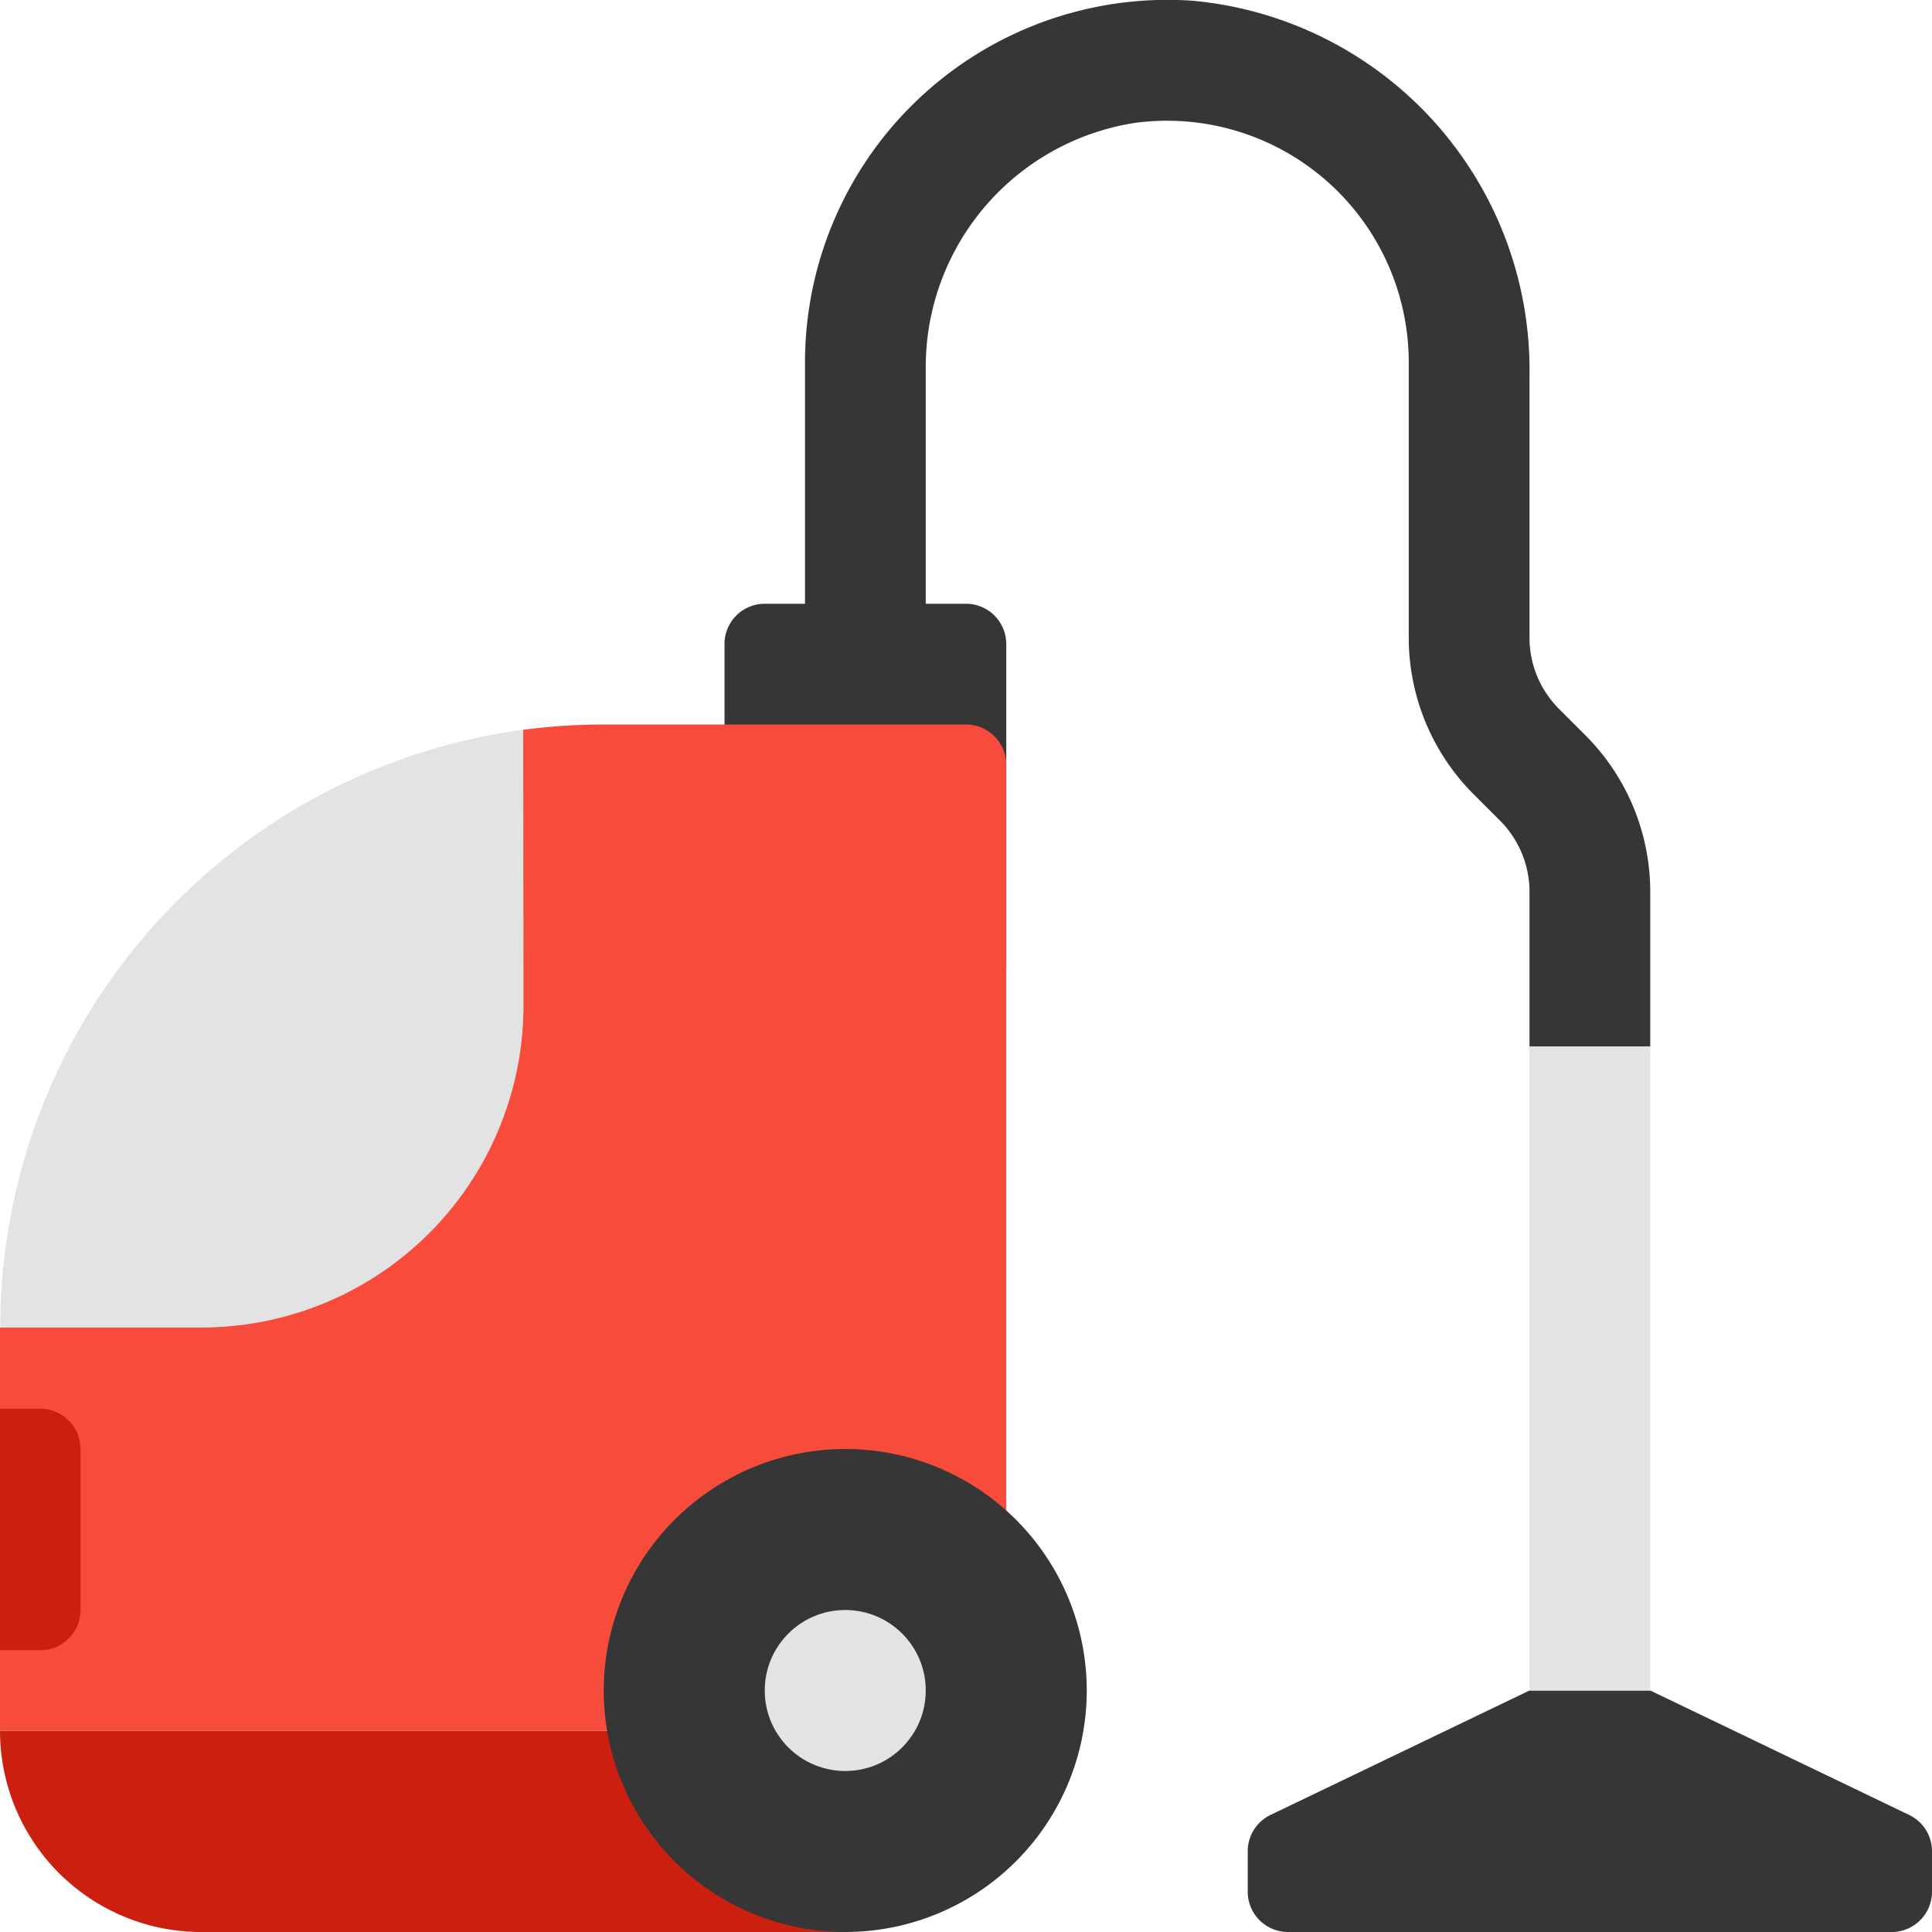
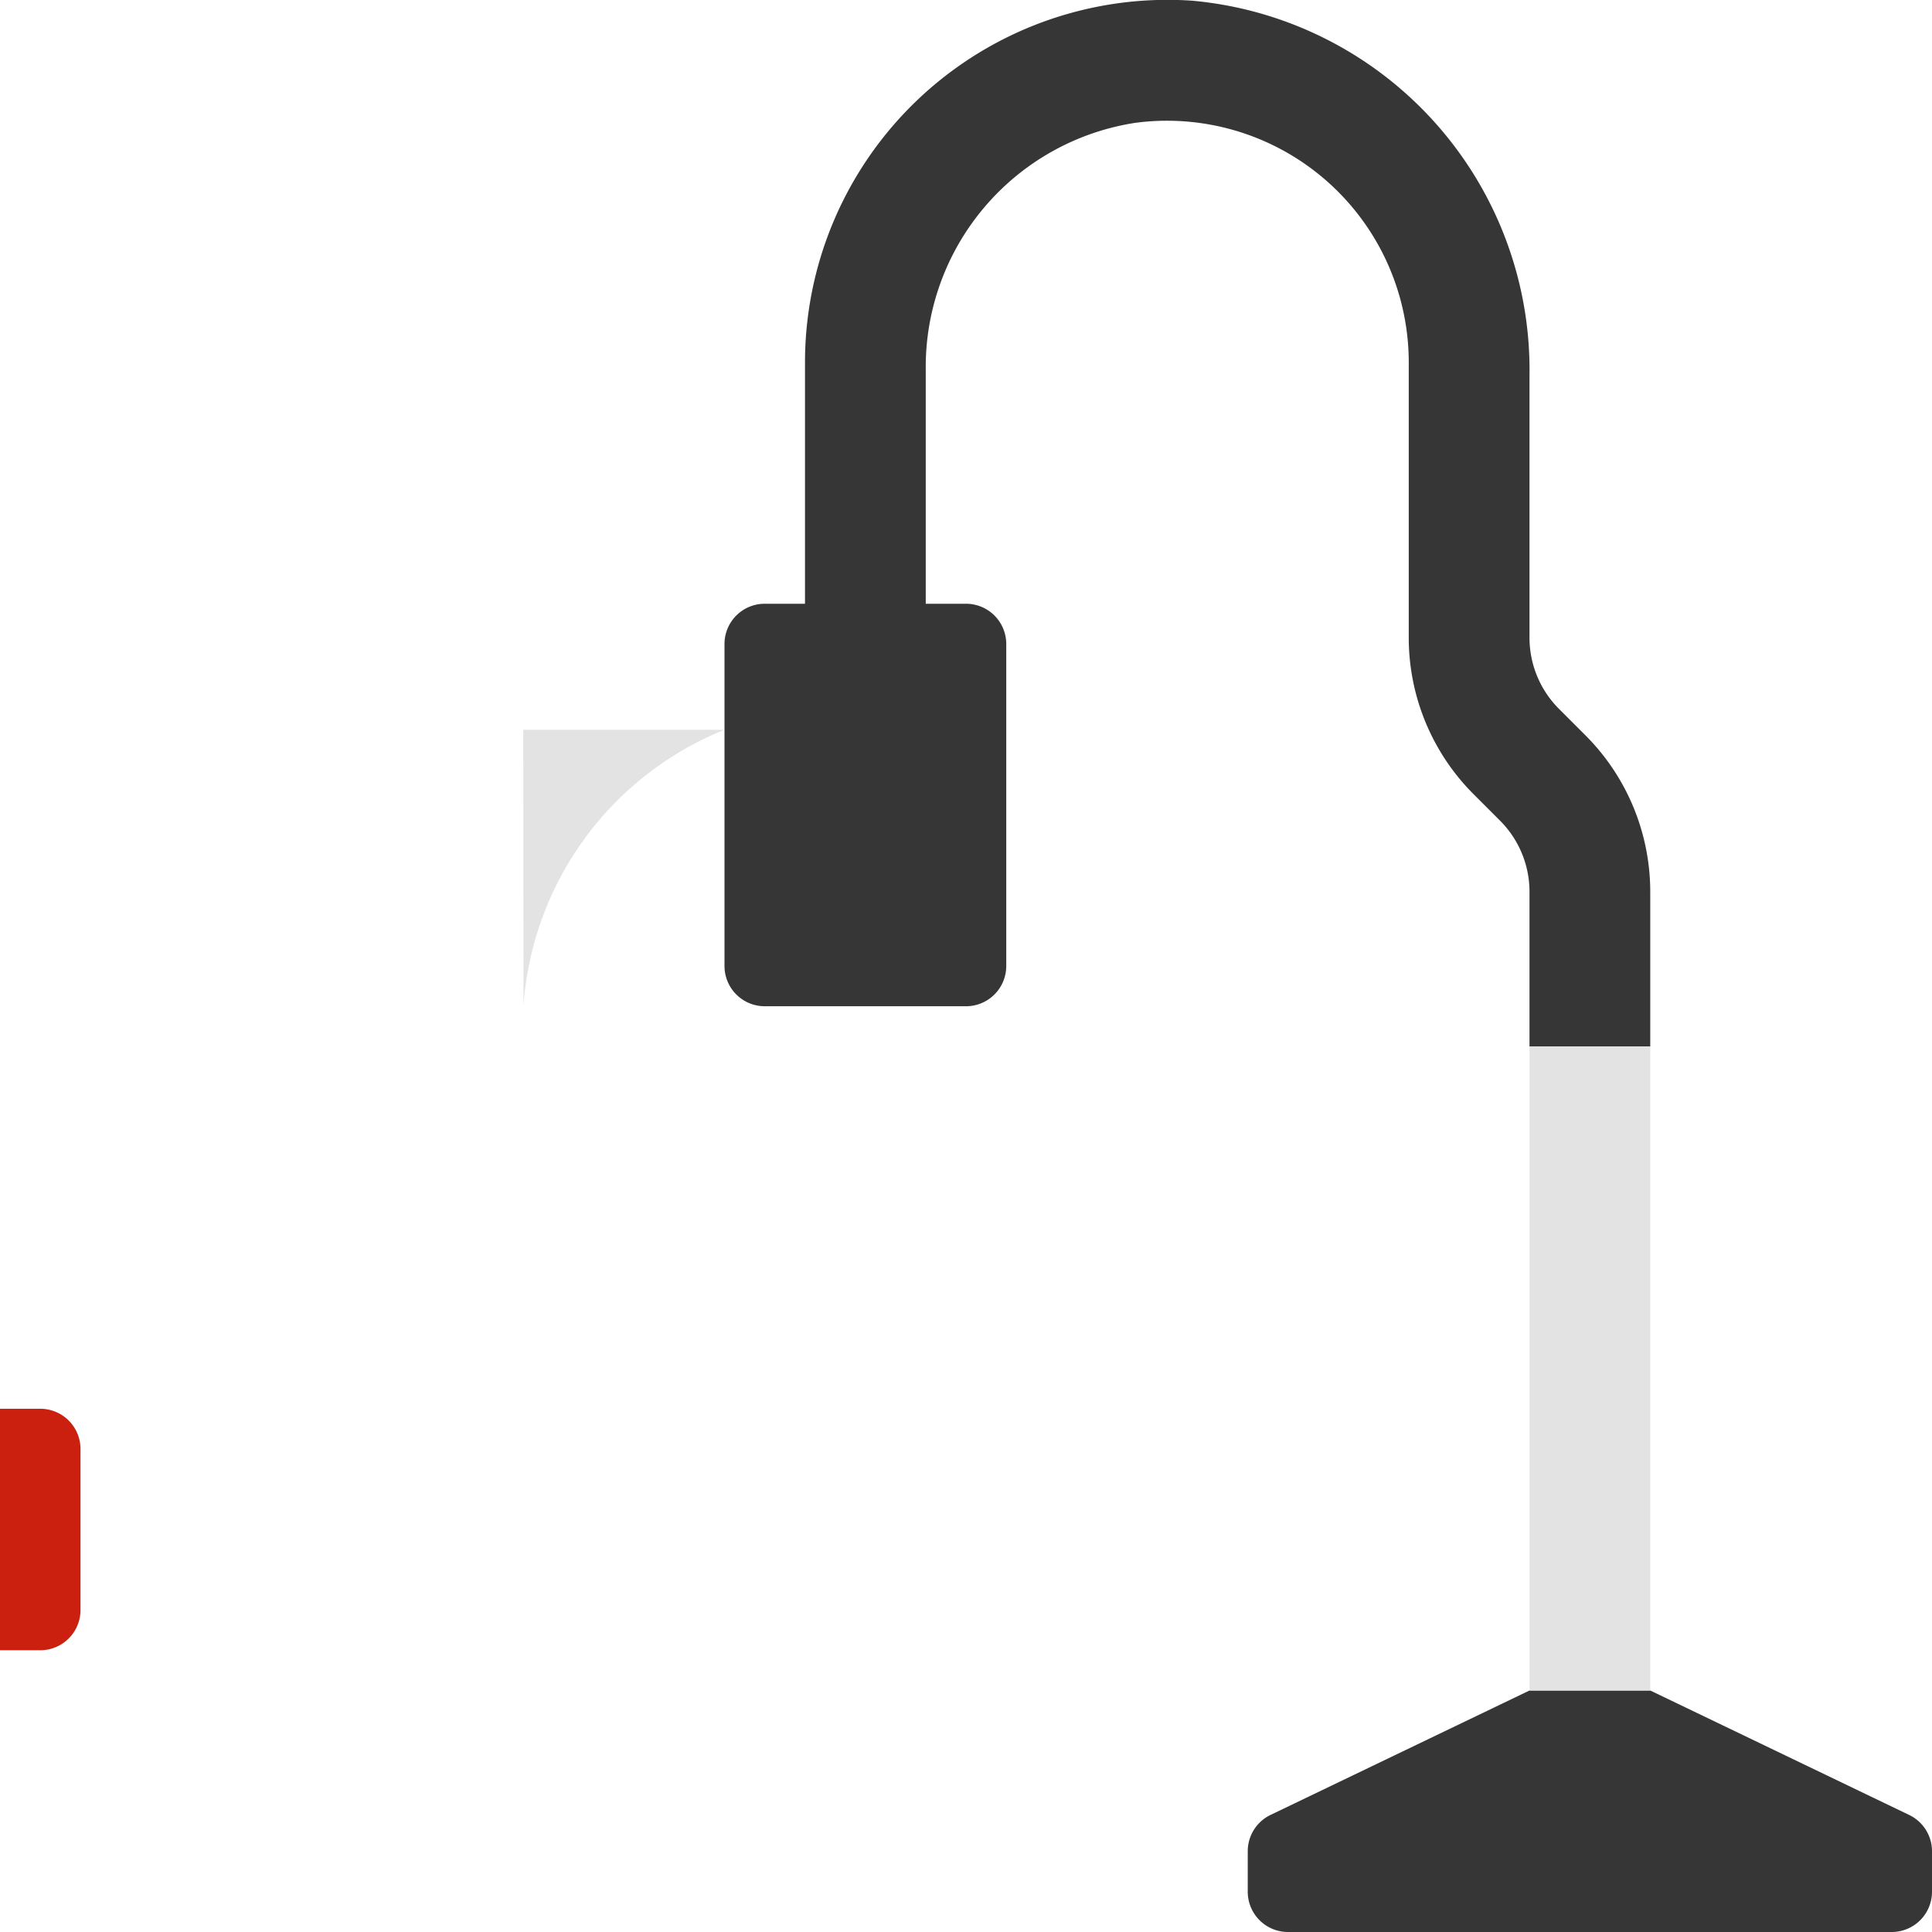
<svg xmlns="http://www.w3.org/2000/svg" x="0px" y="0px" width="48px" height="48px" viewBox="0 0 48 48">
  <g transform="translate(0, 0)">
-     <path d="M21,48H5a5,5,0,0,1-5-5H21Z" fill="#cb2010" />
    <path d="M39.389,18.268l-.657-.657A2.5,2.5,0,0,1,38,15.843V9.317a9.211,9.211,0,0,0-8.384-9.3A9.008,9.008,0,0,0,20,9v6H19a1,1,0,0,0-1,1v8a1,1,0,0,0,1,1h5a1,1,0,0,0,1-1V16a1,1,0,0,0-1-1H23V9.209a6.14,6.14,0,0,1,5.211-6.158A6.006,6.006,0,0,1,35,9v6.843a5.5,5.5,0,0,0,1.611,3.889l.657.657A2.5,2.5,0,0,1,38,22.157V26h3V22.157A5.5,5.5,0,0,0,39.389,18.268Z" fill="#363636" />
-     <path d="M24,18H15a15.166,15.166,0,0,0-2,.132L0,33V43H25V19A1,1,0,0,0,24,18Z" fill="#f74b3b" />
-     <path d="M21,36a6,6,0,1,1-6,6A6.006,6.006,0,0,1,21,36Z" fill="#363636" />
    <path d="M32,48H47a1,1,0,0,0,1-1V45.992a1,1,0,0,0-.567-.9L41,42H38l-6.433,3.091a1,1,0,0,0-.567.9V47A1,1,0,0,0,32,48Z" fill="#363636" />
    <rect x="38" y="26" width="3" height="16" fill="#e3e3e3" />
-     <circle cx="21" cy="42" r="2" fill="#e3e3e3" />
-     <path d="M13.006,24.982,13,18.131A14.986,14.986,0,0,0,.006,32.982h5A8,8,0,0,0,13.006,24.982Z" fill="#e3e3e3" />
+     <path d="M13.006,24.982,13,18.131h5A8,8,0,0,0,13.006,24.982Z" fill="#e3e3e3" />
    <path d="M1,41H0V35H1a1,1,0,0,1,1,1v4A1,1,0,0,1,1,41Z" fill="#cb2010" />
  </g>
</svg>